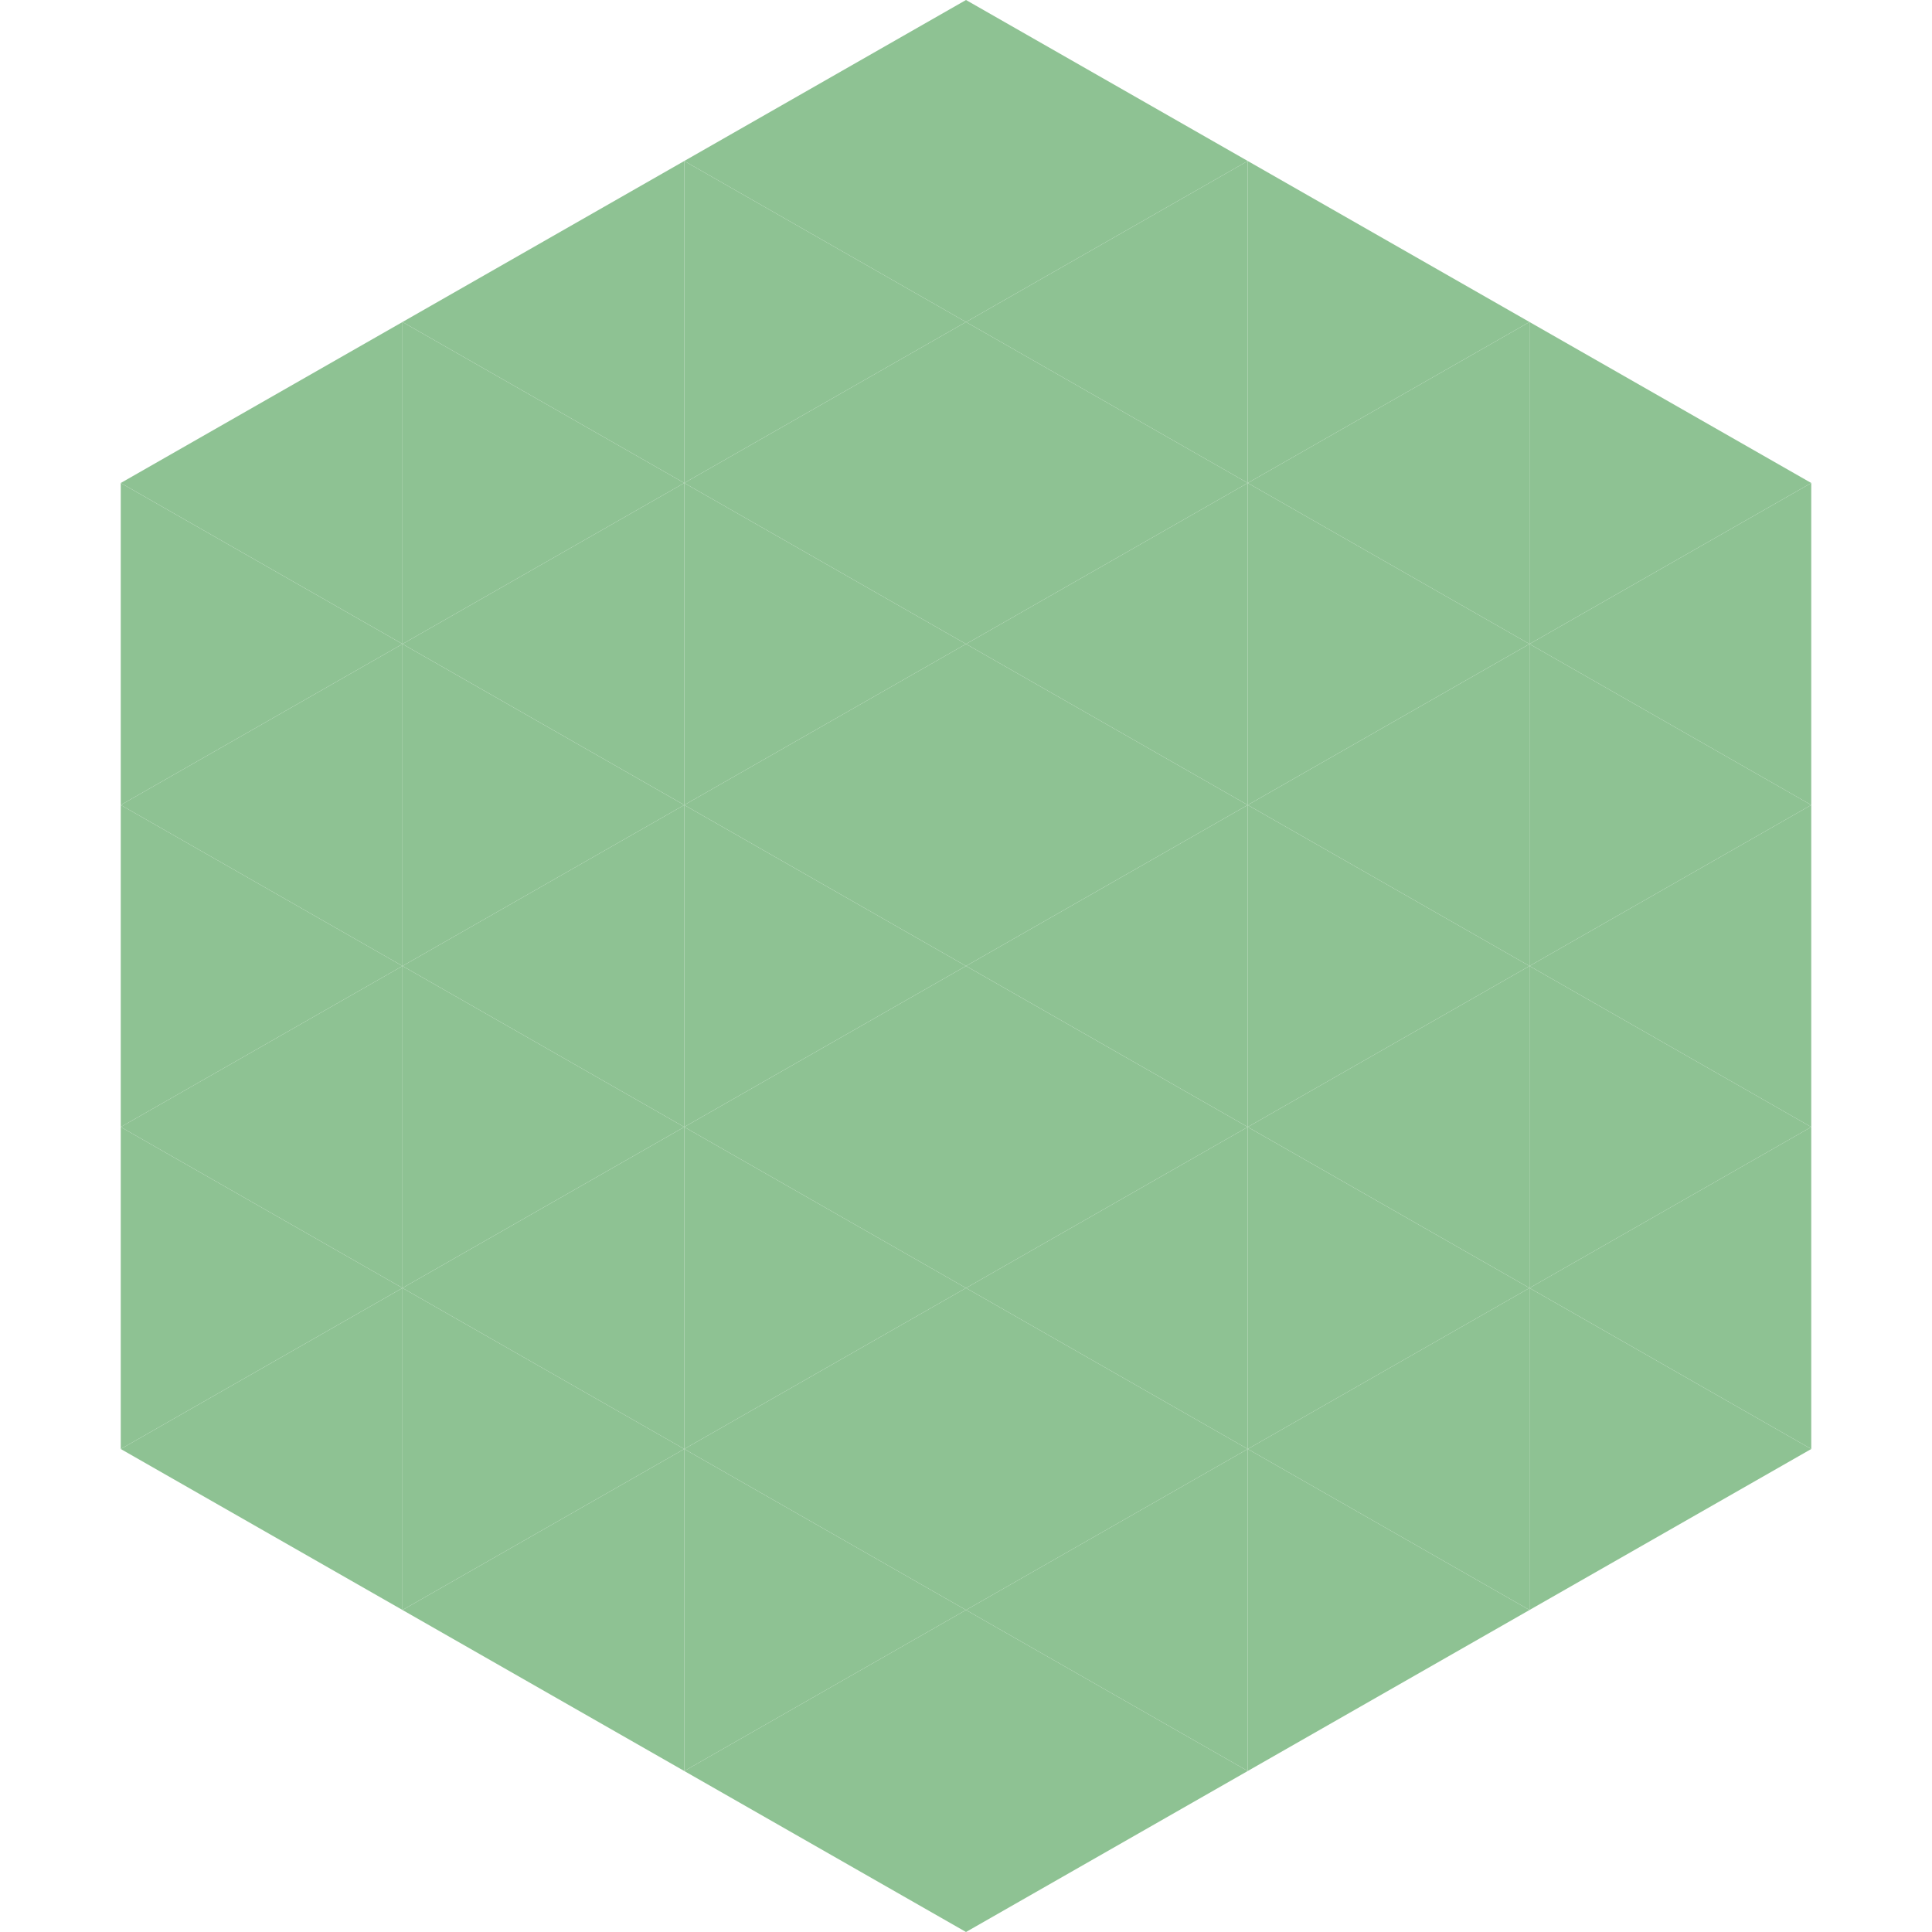
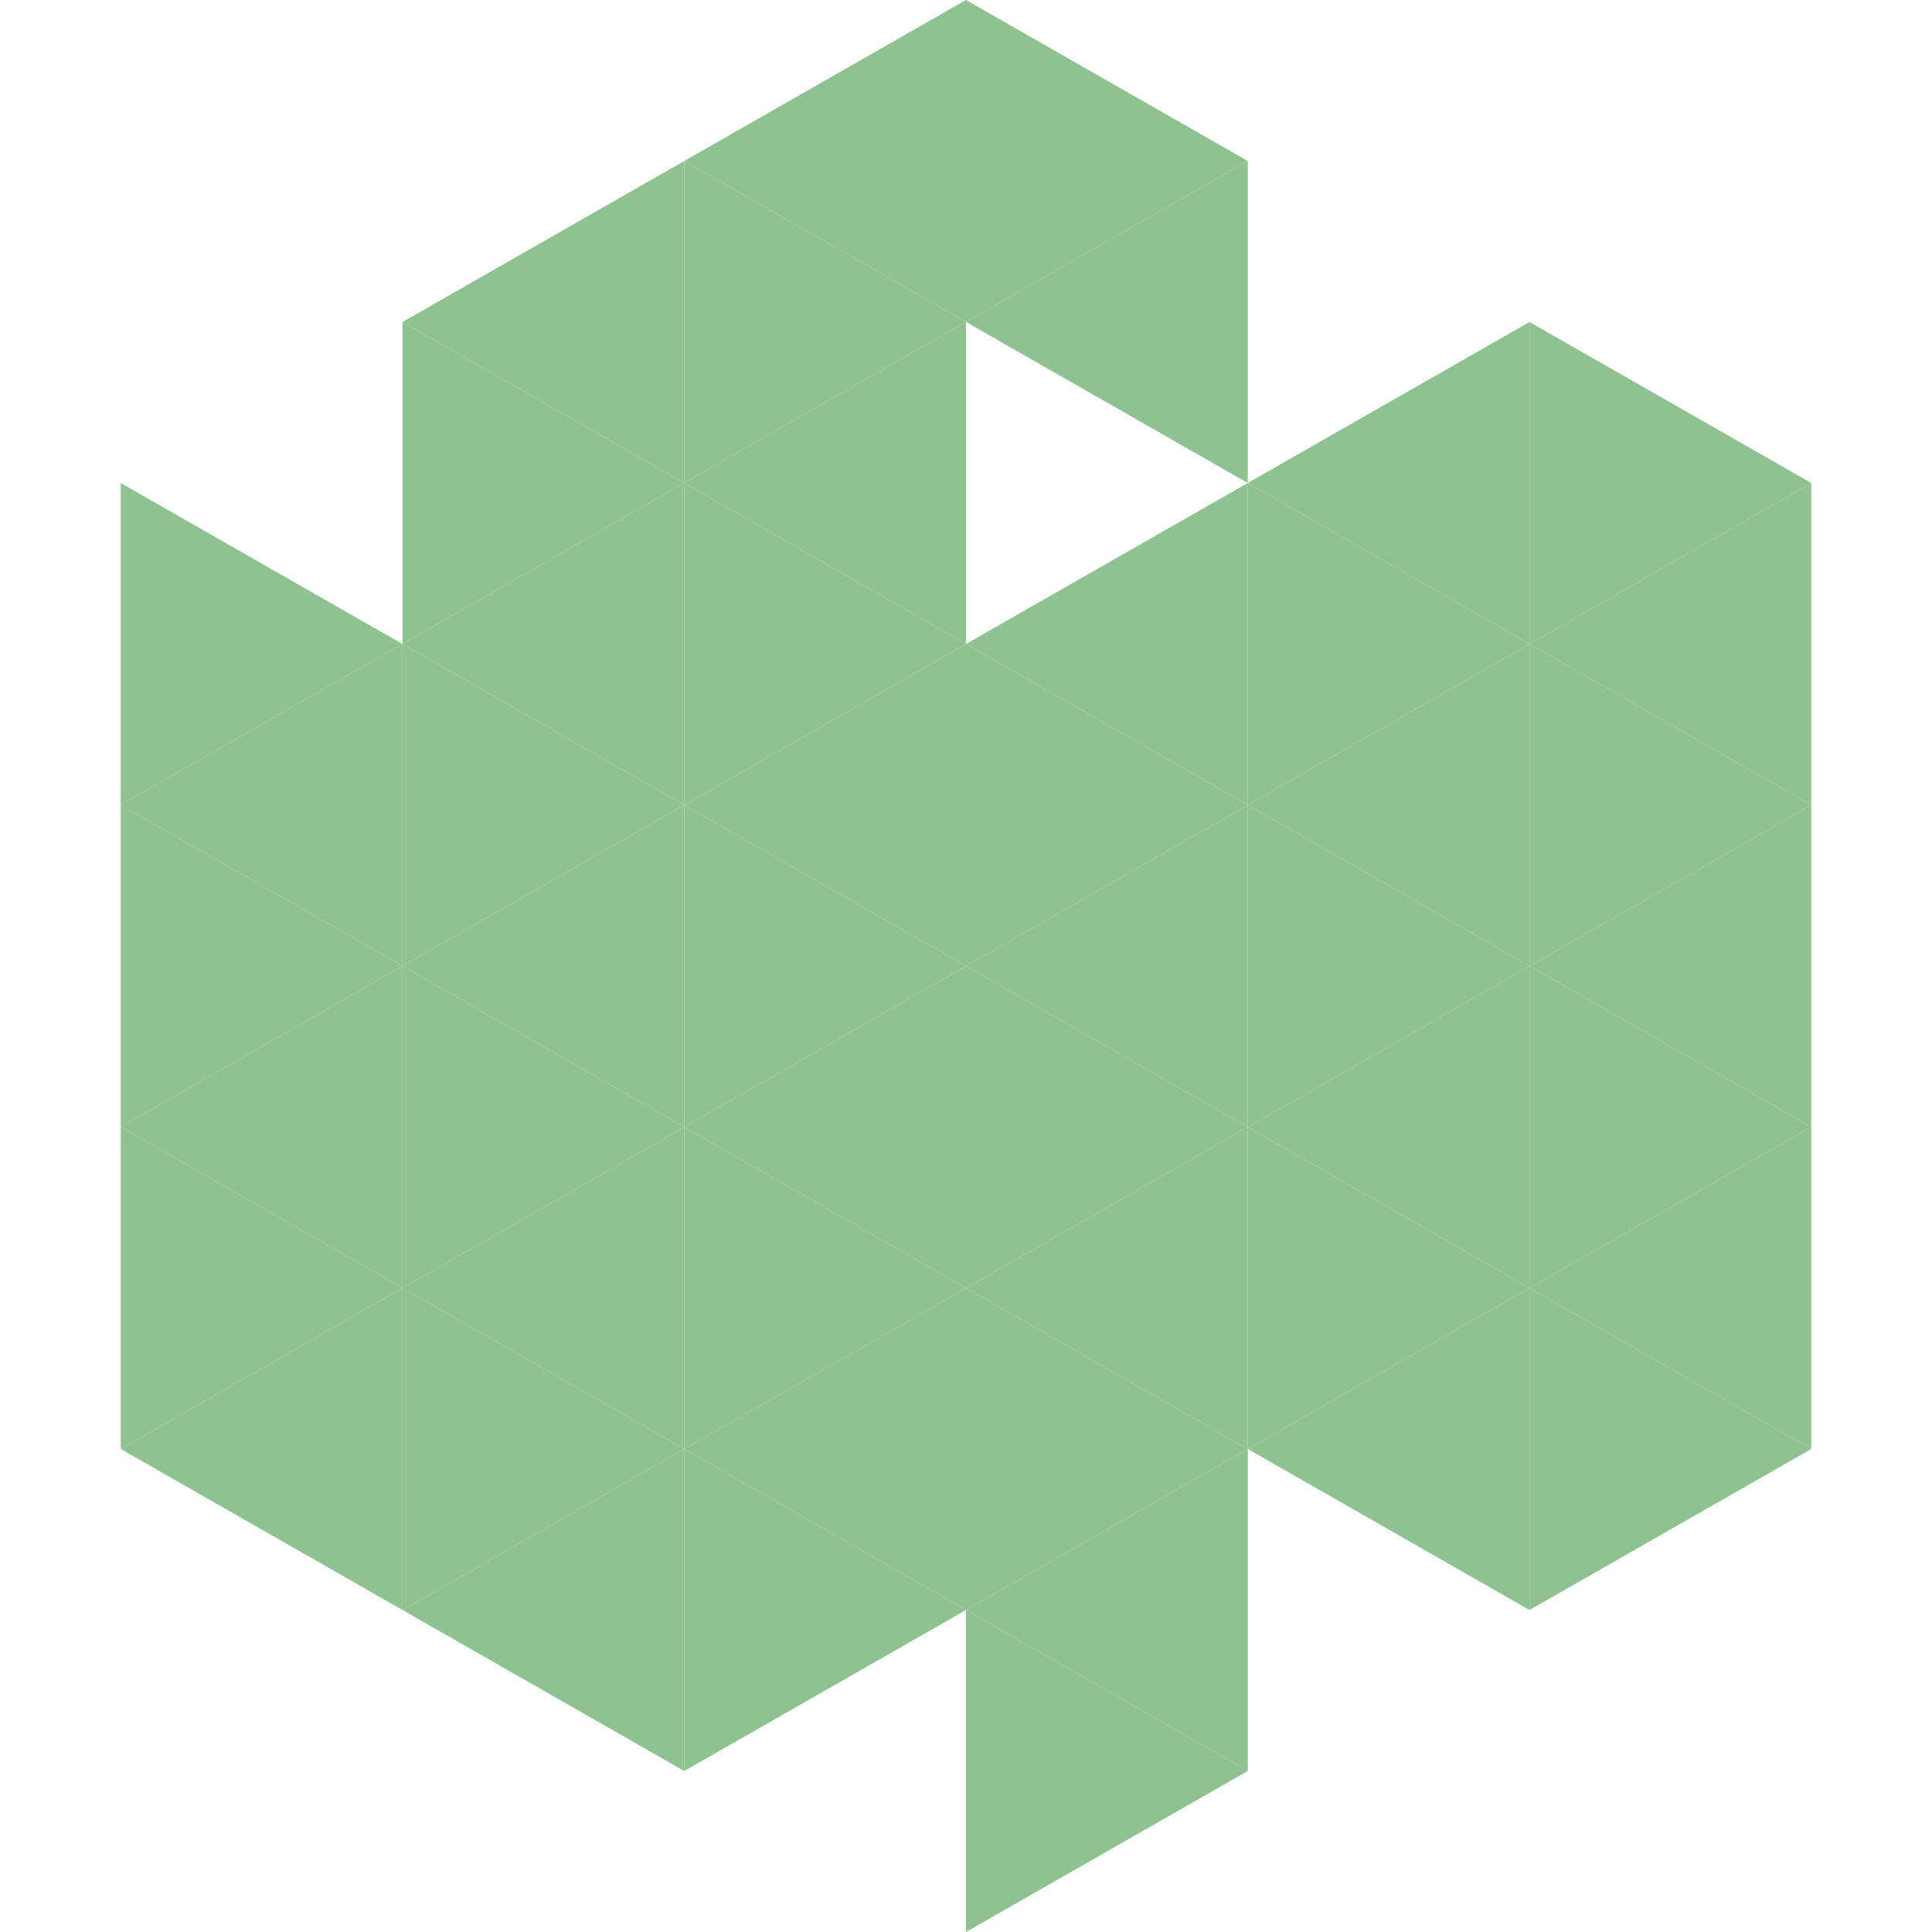
<svg xmlns="http://www.w3.org/2000/svg" width="240" height="240">
-   <polygon points="50,40 15,60 50,80" style="fill:rgb(142,194,147)" />
  <polygon points="190,40 225,60 190,80" style="fill:rgb(142,194,147)" />
  <polygon points="15,60 50,80 15,100" style="fill:rgb(142,194,147)" />
  <polygon points="225,60 190,80 225,100" style="fill:rgb(142,194,147)" />
  <polygon points="50,80 15,100 50,120" style="fill:rgb(142,194,147)" />
  <polygon points="190,80 225,100 190,120" style="fill:rgb(142,194,147)" />
  <polygon points="15,100 50,120 15,140" style="fill:rgb(142,194,147)" />
  <polygon points="225,100 190,120 225,140" style="fill:rgb(142,194,147)" />
  <polygon points="50,120 15,140 50,160" style="fill:rgb(142,194,147)" />
  <polygon points="190,120 225,140 190,160" style="fill:rgb(142,194,147)" />
  <polygon points="15,140 50,160 15,180" style="fill:rgb(142,194,147)" />
  <polygon points="225,140 190,160 225,180" style="fill:rgb(142,194,147)" />
  <polygon points="50,160 15,180 50,200" style="fill:rgb(142,194,147)" />
  <polygon points="190,160 225,180 190,200" style="fill:rgb(142,194,147)" />
  <polygon points="15,180 50,200 15,220" style="fill:rgb(255,255,255); fill-opacity:0" />
  <polygon points="225,180 190,200 225,220" style="fill:rgb(255,255,255); fill-opacity:0" />
  <polygon points="50,0 85,20 50,40" style="fill:rgb(255,255,255); fill-opacity:0" />
  <polygon points="190,0 155,20 190,40" style="fill:rgb(255,255,255); fill-opacity:0" />
  <polygon points="85,20 50,40 85,60" style="fill:rgb(142,194,147)" />
-   <polygon points="155,20 190,40 155,60" style="fill:rgb(142,194,147)" />
  <polygon points="50,40 85,60 50,80" style="fill:rgb(142,194,147)" />
  <polygon points="190,40 155,60 190,80" style="fill:rgb(142,194,147)" />
  <polygon points="85,60 50,80 85,100" style="fill:rgb(142,194,147)" />
  <polygon points="155,60 190,80 155,100" style="fill:rgb(142,194,147)" />
  <polygon points="50,80 85,100 50,120" style="fill:rgb(142,194,147)" />
  <polygon points="190,80 155,100 190,120" style="fill:rgb(142,194,147)" />
  <polygon points="85,100 50,120 85,140" style="fill:rgb(142,194,147)" />
  <polygon points="155,100 190,120 155,140" style="fill:rgb(142,194,147)" />
  <polygon points="50,120 85,140 50,160" style="fill:rgb(142,194,147)" />
  <polygon points="190,120 155,140 190,160" style="fill:rgb(142,194,147)" />
  <polygon points="85,140 50,160 85,180" style="fill:rgb(142,194,147)" />
  <polygon points="155,140 190,160 155,180" style="fill:rgb(142,194,147)" />
  <polygon points="50,160 85,180 50,200" style="fill:rgb(142,194,147)" />
  <polygon points="190,160 155,180 190,200" style="fill:rgb(142,194,147)" />
  <polygon points="85,180 50,200 85,220" style="fill:rgb(142,194,147)" />
-   <polygon points="155,180 190,200 155,220" style="fill:rgb(142,194,147)" />
  <polygon points="120,0 85,20 120,40" style="fill:rgb(142,194,147)" />
  <polygon points="120,0 155,20 120,40" style="fill:rgb(142,194,147)" />
  <polygon points="85,20 120,40 85,60" style="fill:rgb(142,194,147)" />
  <polygon points="155,20 120,40 155,60" style="fill:rgb(142,194,147)" />
  <polygon points="120,40 85,60 120,80" style="fill:rgb(142,194,147)" />
-   <polygon points="120,40 155,60 120,80" style="fill:rgb(142,194,147)" />
  <polygon points="85,60 120,80 85,100" style="fill:rgb(142,194,147)" />
  <polygon points="155,60 120,80 155,100" style="fill:rgb(142,194,147)" />
  <polygon points="120,80 85,100 120,120" style="fill:rgb(142,194,147)" />
  <polygon points="120,80 155,100 120,120" style="fill:rgb(142,194,147)" />
  <polygon points="85,100 120,120 85,140" style="fill:rgb(142,194,147)" />
  <polygon points="155,100 120,120 155,140" style="fill:rgb(142,194,147)" />
  <polygon points="120,120 85,140 120,160" style="fill:rgb(142,194,147)" />
  <polygon points="120,120 155,140 120,160" style="fill:rgb(142,194,147)" />
  <polygon points="85,140 120,160 85,180" style="fill:rgb(142,194,147)" />
  <polygon points="155,140 120,160 155,180" style="fill:rgb(142,194,147)" />
  <polygon points="120,160 85,180 120,200" style="fill:rgb(142,194,147)" />
  <polygon points="120,160 155,180 120,200" style="fill:rgb(142,194,147)" />
  <polygon points="85,180 120,200 85,220" style="fill:rgb(142,194,147)" />
  <polygon points="155,180 120,200 155,220" style="fill:rgb(142,194,147)" />
-   <polygon points="120,200 85,220 120,240" style="fill:rgb(142,194,147)" />
  <polygon points="120,200 155,220 120,240" style="fill:rgb(142,194,147)" />
  <polygon points="85,220 120,240 85,260" style="fill:rgb(255,255,255); fill-opacity:0" />
  <polygon points="155,220 120,240 155,260" style="fill:rgb(255,255,255); fill-opacity:0" />
</svg>